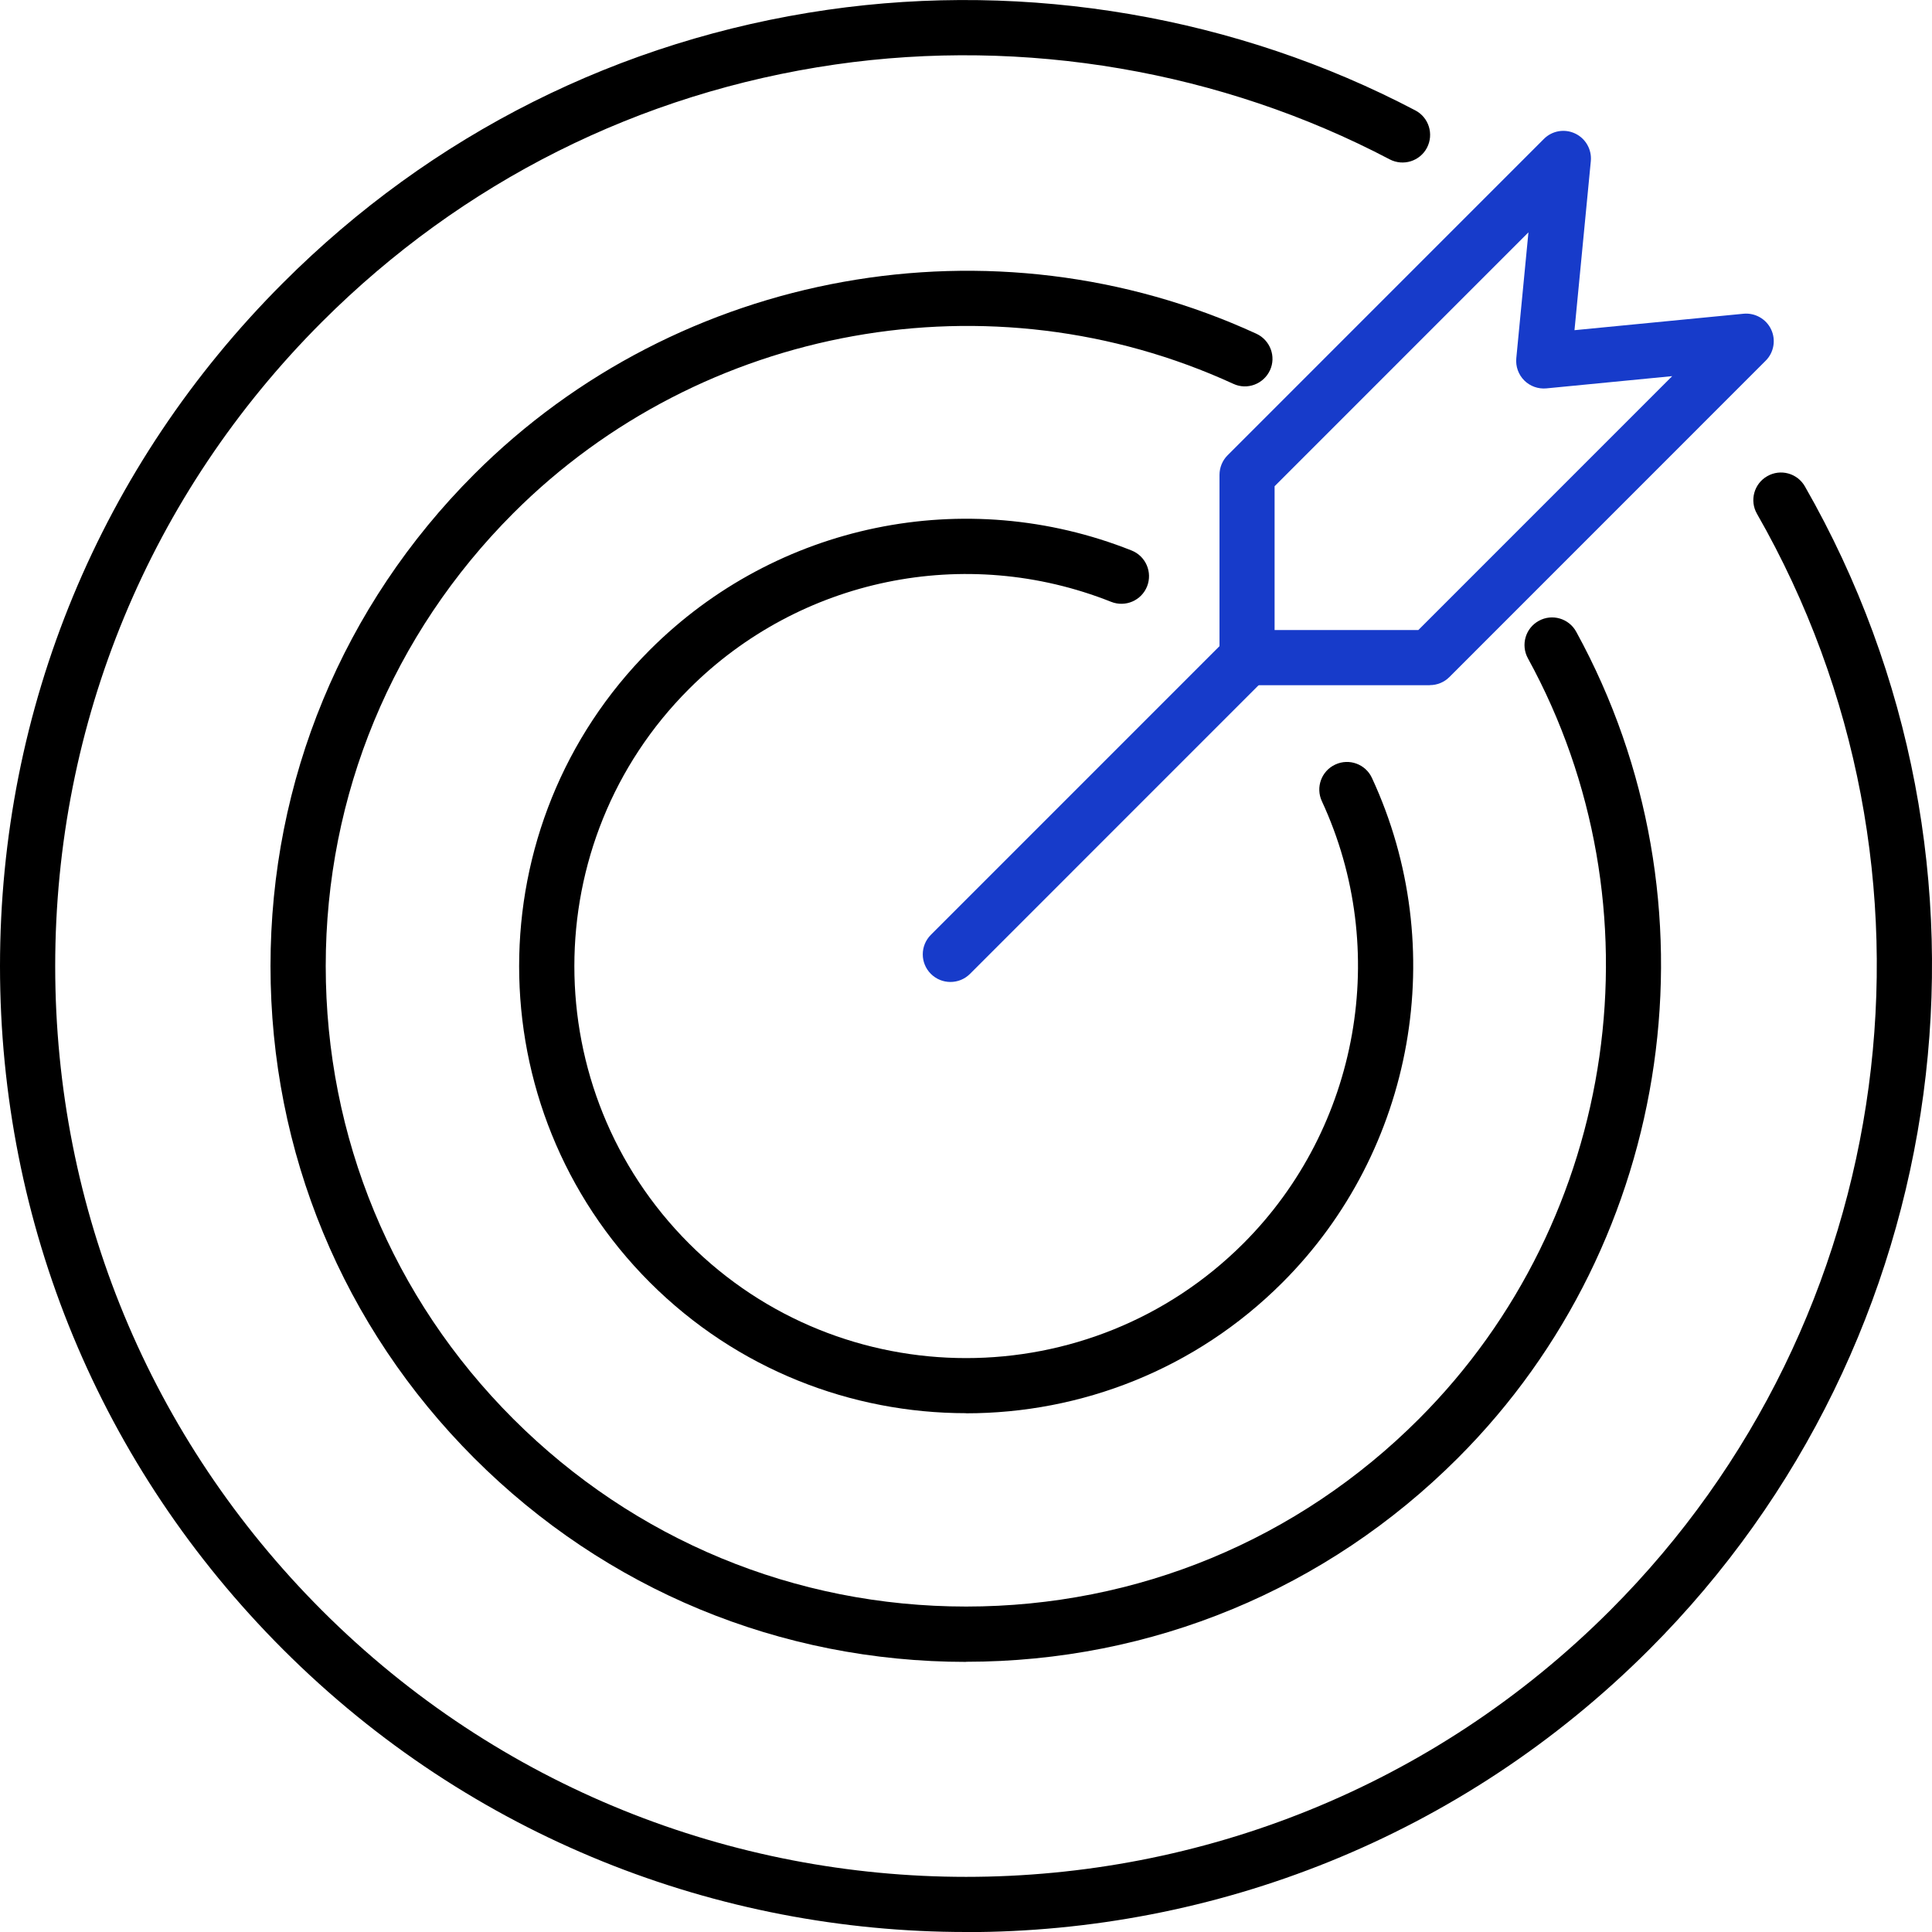
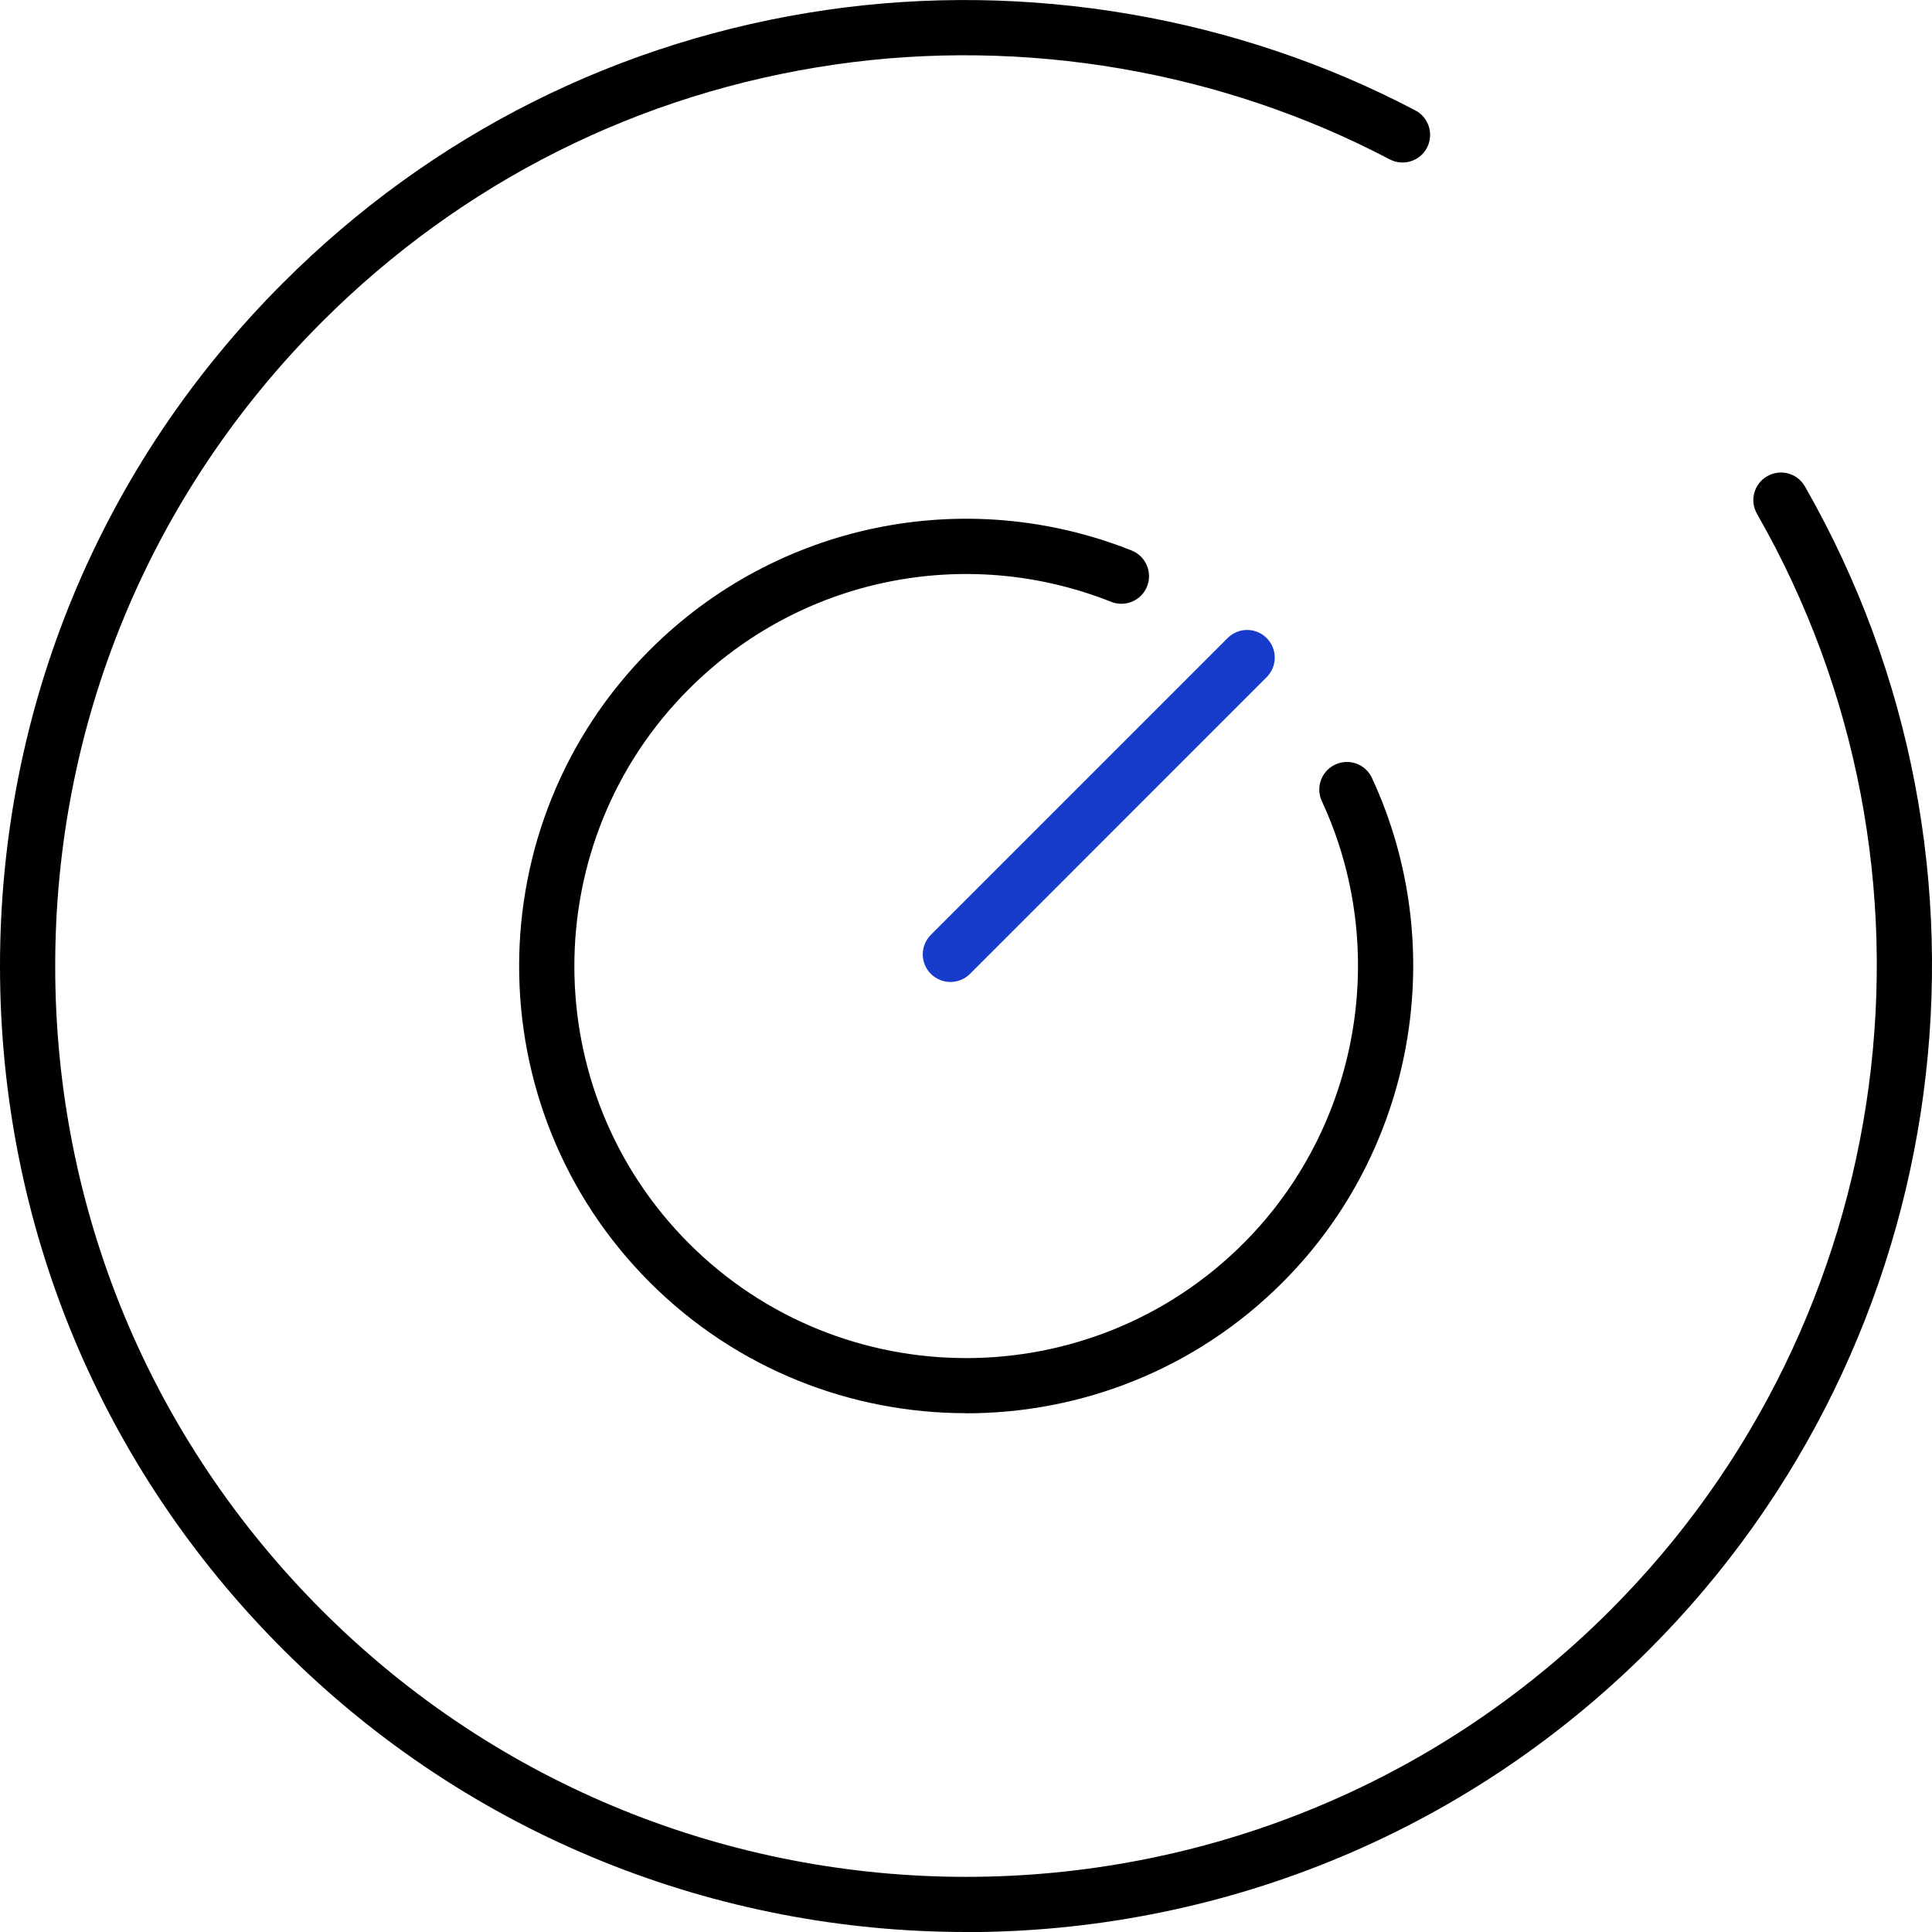
<svg xmlns="http://www.w3.org/2000/svg" width="84" height="84" viewBox="0 0 84 84" fill="none">
  <g id="Capa_1" clip-path="url(#clip0_102_1416)">
    <g id="Group">
      <path id="Vector" d="M42.005 84C31.247 84 20.494 79.904 12.304 71.713C4.369 63.777 0 53.228 0 42.007C0 30.786 4.369 20.233 12.304 12.301C18.765 5.834 26.955 1.728 35.975 0.427C44.698 -0.831 53.776 0.72 61.538 4.801C62.124 5.109 62.349 5.834 62.042 6.424C61.735 7.01 61.01 7.236 60.42 6.928C53.104 3.082 44.539 1.618 36.316 2.804C27.81 4.033 20.095 7.903 13.998 13.996C6.519 21.477 2.4 31.425 2.4 42.007C2.4 52.589 6.519 62.533 13.998 70.018C29.442 85.464 54.568 85.464 70.006 70.018C82.617 57.405 85.243 37.801 76.391 22.341C76.06 21.765 76.261 21.03 76.838 20.703C77.414 20.372 78.148 20.574 78.475 21.15C87.864 37.547 85.08 58.342 71.706 71.718C63.516 79.909 52.763 84.005 42.005 84.005V84Z" fill="black" />
-       <path id="Vector_2" d="M42.005 72.256C33.925 72.256 26.331 69.111 20.618 63.397C14.906 57.684 11.761 50.088 11.761 42.007C11.761 33.926 14.906 26.331 20.618 20.617C29.523 11.711 43.186 9.257 54.625 14.51C55.225 14.788 55.494 15.499 55.216 16.099C54.937 16.699 54.227 16.968 53.627 16.69C43.094 11.855 30.512 14.116 22.318 22.312C17.061 27.574 14.162 34.565 14.162 42.002C14.162 49.44 17.056 56.435 22.318 61.693C27.579 66.95 34.569 69.85 42.005 69.85C49.441 69.85 56.435 66.955 61.692 61.693C70.39 52.993 72.339 39.395 66.43 28.621C66.113 28.04 66.324 27.31 66.905 26.993C67.486 26.672 68.216 26.888 68.532 27.469C74.951 39.174 72.834 53.948 63.386 63.392C57.674 69.106 50.079 72.251 42 72.251L42.005 72.256Z" fill="black" />
      <path id="Vector_3" d="M42.005 61.443C37.026 61.443 32.048 59.547 28.256 55.758C20.676 48.177 20.676 35.842 28.256 28.256C33.752 22.758 41.976 21.059 49.201 23.935C49.815 24.18 50.117 24.876 49.873 25.495C49.628 26.11 48.932 26.412 48.312 26.167C41.981 23.647 34.77 25.135 29.955 29.956C23.311 36.601 23.311 47.413 29.955 54.063C36.599 60.709 47.41 60.709 54.059 54.063C59.099 49.022 60.468 41.297 57.472 34.834C57.194 34.234 57.453 33.518 58.058 33.24C58.658 32.961 59.373 33.221 59.651 33.826C63.069 41.196 61.509 50.016 55.758 55.763C51.966 59.556 46.988 61.448 42.009 61.448L42.005 61.443Z" fill="black" />
    </g>
-     <path id="Vector_4" d="M62.167 29.793H54.222C53.56 29.793 53.022 29.255 53.022 28.592V20.646C53.022 20.329 53.147 20.022 53.372 19.796L67.126 6.04C67.486 5.68 68.028 5.589 68.484 5.805C68.941 6.021 69.214 6.501 69.166 7.005L68.456 14.356L75.805 13.641C76.305 13.593 76.79 13.866 77.005 14.322C77.222 14.779 77.126 15.326 76.77 15.681L63.017 29.437C62.791 29.663 62.489 29.788 62.167 29.788V29.793ZM55.422 27.392H61.668L72.704 16.354L67.236 16.886C66.881 16.92 66.526 16.795 66.272 16.541C66.017 16.286 65.892 15.931 65.926 15.576L66.454 10.102L55.417 21.14V27.392H55.422Z" fill="#173BCA" />
    <path id="Vector_5" d="M41.323 42.694C41.016 42.694 40.709 42.578 40.473 42.343C40.003 41.873 40.003 41.114 40.473 40.644L53.373 27.742C53.843 27.272 54.602 27.272 55.072 27.742C55.542 28.213 55.542 28.971 55.072 29.442L42.173 42.343C41.938 42.578 41.63 42.694 41.323 42.694Z" fill="#173BCA" />
  </g>
  <defs>
    <clipPath id="clip0_102_1416">
      <rect width="84" height="84" fill="white" />
    </clipPath>
  </defs>
</svg>